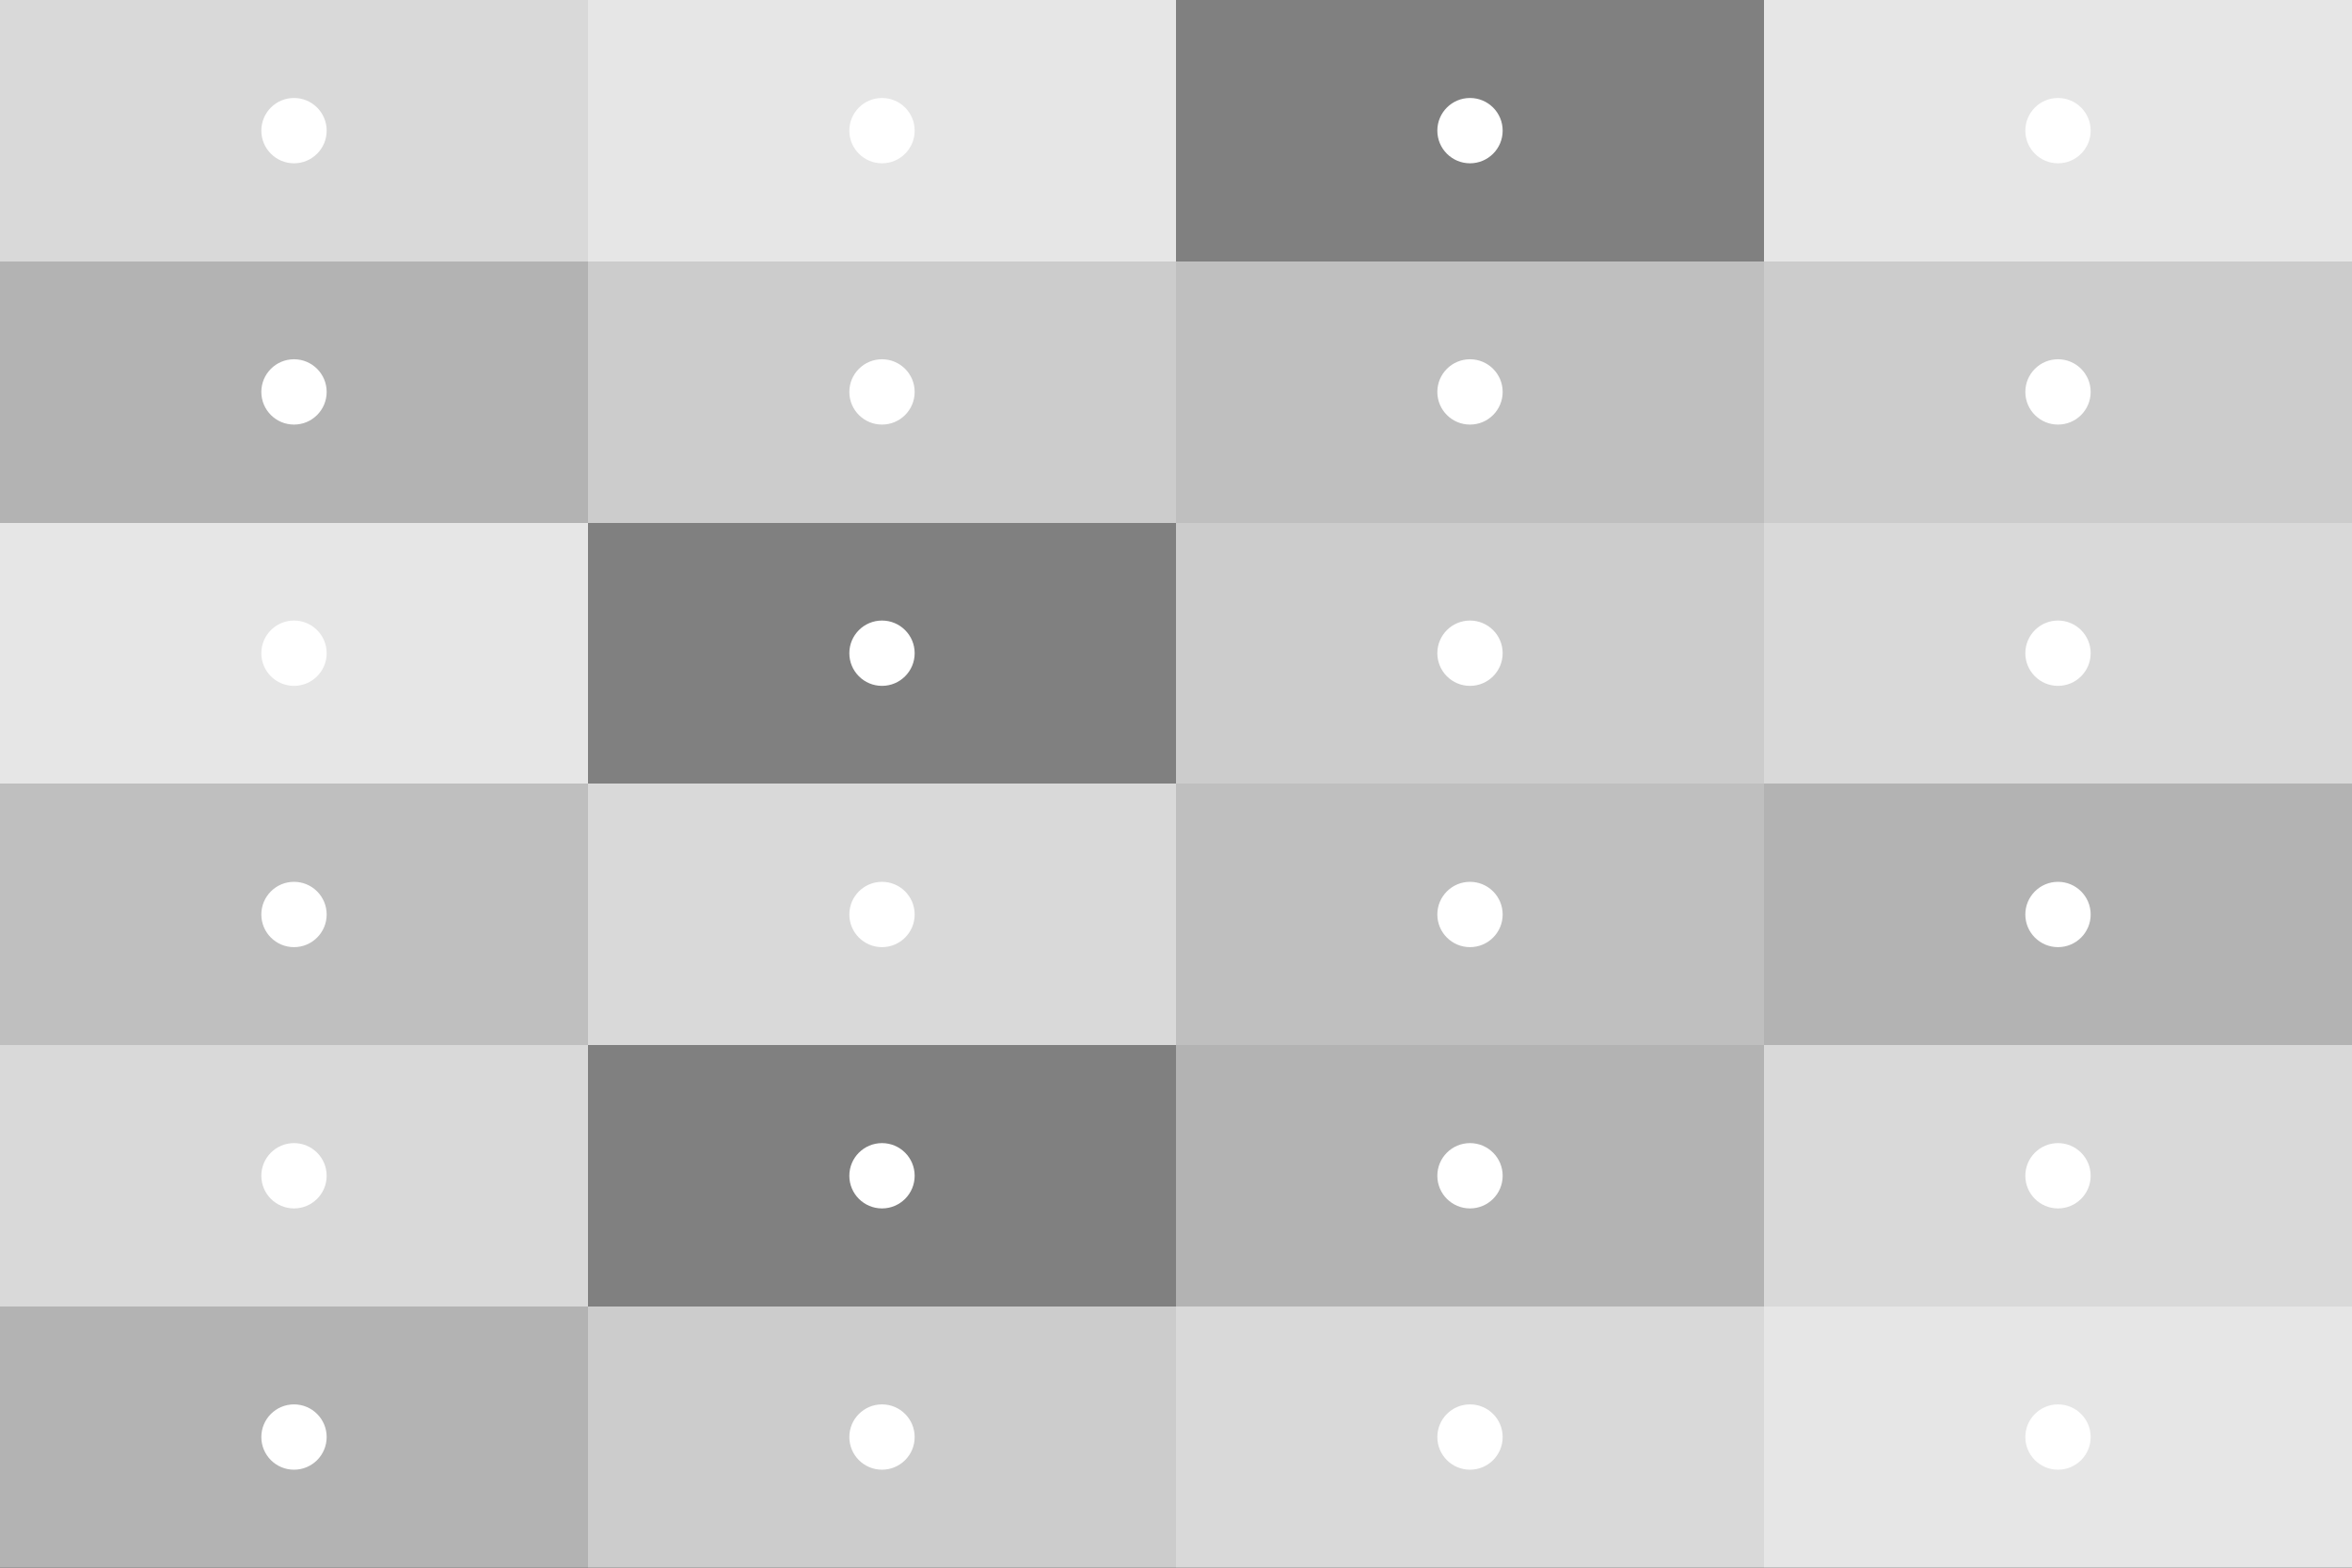
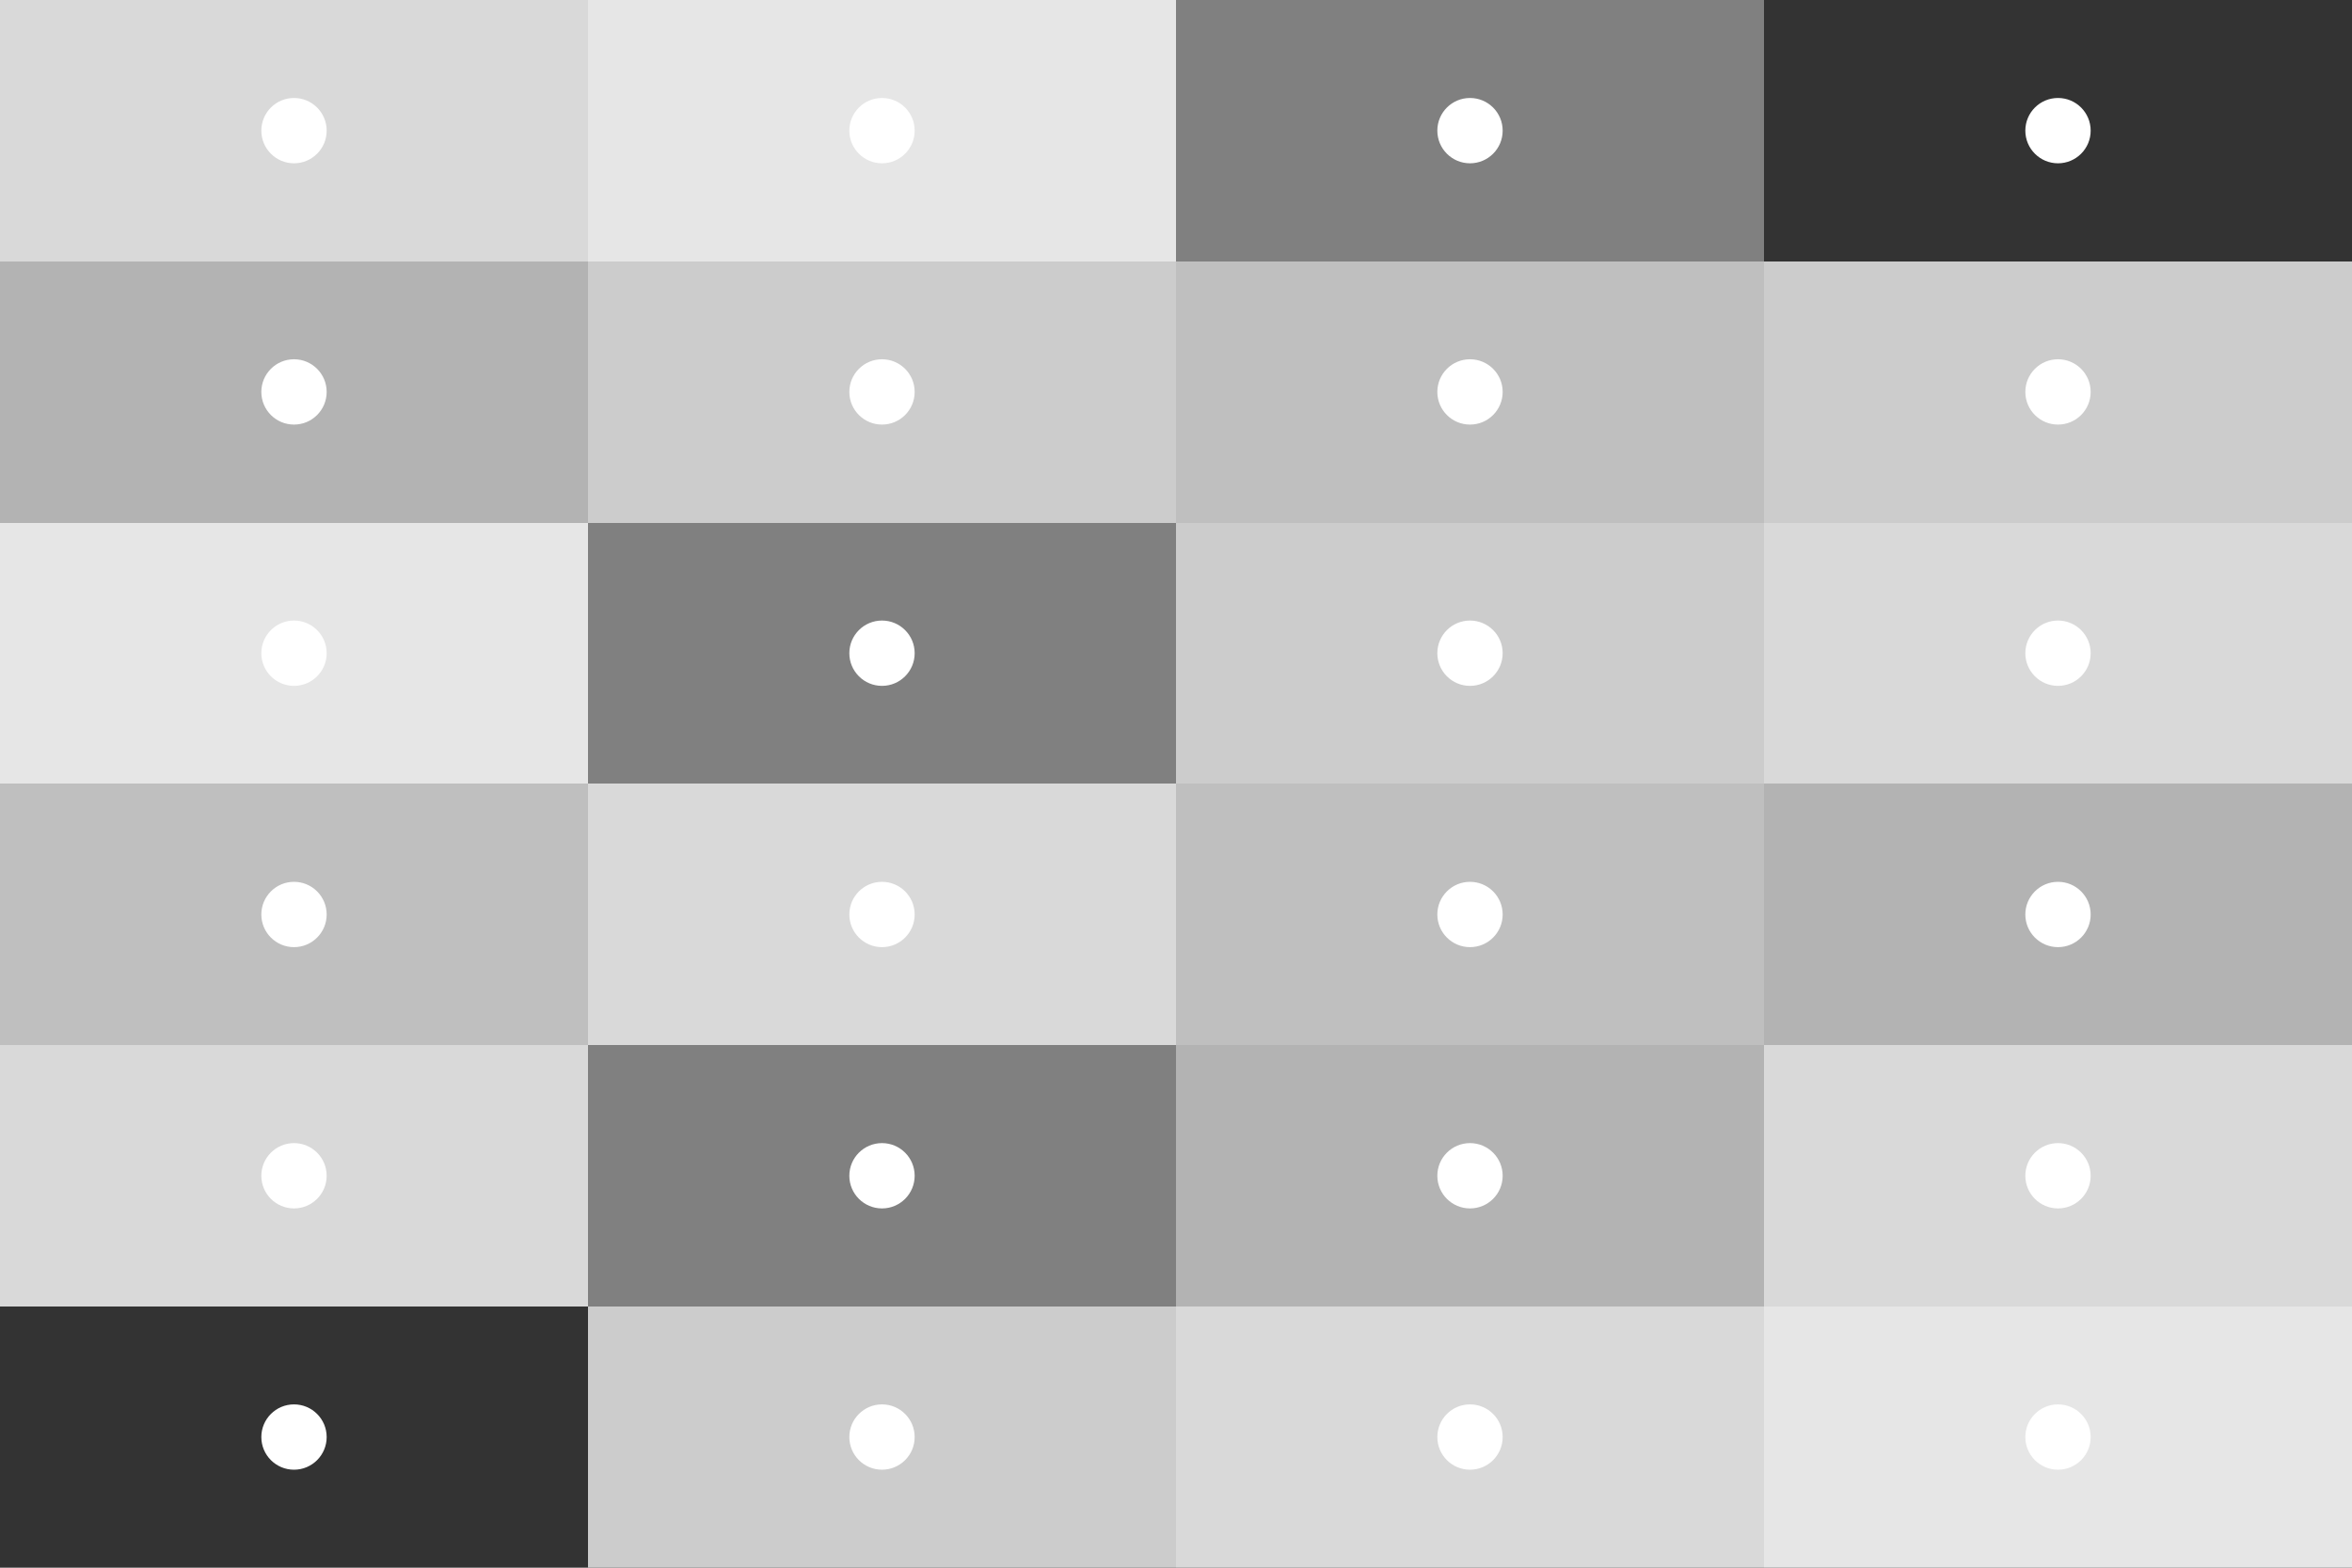
<svg xmlns="http://www.w3.org/2000/svg" viewBox="0 0 2520 1680">
  <rect x="0" y="0" width="2520" height="1680" fill="#333333" stroke="none" />
  <rect x="0" y="0" width="630" height="280" fill="rgb(217,217,217)" shape-rendering="crispEdges" />
  <circle cx="315" cy="140" r="35" fill="rgb(255,255,255)" />
  <rect x="630" y="0" width="630" height="280" fill="rgb(230,230,230)" shape-rendering="crispEdges" />
  <circle cx="945" cy="140" r="35" fill="rgb(255,255,255)" />
  <rect x="1260" y="0" width="630" height="280" fill="rgb(128,128,128)" shape-rendering="crispEdges" />
  <circle cx="1575" cy="140" r="35" fill="rgb(255,255,255)" />
-   <rect x="1890" y="0" width="630" height="280" fill="rgb(230,230,230)" shape-rendering="crispEdges" />
  <circle cx="2205" cy="140" r="35" fill="rgb(255,255,255)" />
  <rect x="0" y="280" width="630" height="280" fill="rgb(179,179,179)" shape-rendering="crispEdges" />
  <circle cx="315" cy="420" r="35" fill="rgb(255,255,255)" />
  <rect x="630" y="280" width="630" height="280" fill="rgb(204,204,204)" shape-rendering="crispEdges" />
  <circle cx="945" cy="420" r="35" fill="rgb(255,255,255)" />
  <rect x="1260" y="280" width="630" height="280" fill="rgb(191,191,191)" shape-rendering="crispEdges" />
  <circle cx="1575" cy="420" r="35" fill="rgb(255,255,255)" />
  <rect x="1890" y="280" width="630" height="280" fill="rgb(204,204,204)" shape-rendering="crispEdges" />
  <circle cx="2205" cy="420" r="35" fill="rgb(255,255,255)" />
  <rect x="0" y="560" width="630" height="280" fill="rgb(230,230,230)" shape-rendering="crispEdges" />
  <circle cx="315" cy="700" r="35" fill="rgb(255,255,255)" />
  <rect x="630" y="560" width="630" height="280" fill="rgb(128,128,128)" shape-rendering="crispEdges" />
  <circle cx="945" cy="700" r="35" fill="rgb(255,255,255)" />
  <rect x="1260" y="560" width="630" height="280" fill="rgb(204,204,204)" shape-rendering="crispEdges" />
  <circle cx="1575" cy="700" r="35" fill="rgb(255,255,255)" />
  <rect x="1890" y="560" width="630" height="280" fill="rgb(217,217,217)" shape-rendering="crispEdges" />
  <circle cx="2205" cy="700" r="35" fill="rgb(255,255,255)" />
  <rect x="0" y="840" width="630" height="280" fill="rgb(191,191,191)" shape-rendering="crispEdges" />
  <circle cx="315" cy="980" r="35" fill="rgb(255,255,255)" />
  <rect x="630" y="840" width="630" height="280" fill="rgb(217,217,217)" shape-rendering="crispEdges" />
  <circle cx="945" cy="980" r="35" fill="rgb(255,255,255)" />
  <rect x="1260" y="840" width="630" height="280" fill="rgb(191,191,191)" shape-rendering="crispEdges" />
  <circle cx="1575" cy="980" r="35" fill="rgb(255,255,255)" />
  <rect x="1890" y="840" width="630" height="280" fill="rgb(179,179,179)" shape-rendering="crispEdges" />
  <circle cx="2205" cy="980" r="35" fill="rgb(255,255,255)" />
  <rect x="0" y="1120" width="630" height="280" fill="rgb(217,217,217)" shape-rendering="crispEdges" />
  <circle cx="315" cy="1260" r="35" fill="rgb(255,255,255)" />
  <rect x="630" y="1120" width="630" height="280" fill="rgb(128,128,128)" shape-rendering="crispEdges" />
  <circle cx="945" cy="1260" r="35" fill="rgb(255,255,255)" />
  <rect x="1260" y="1120" width="630" height="280" fill="rgb(179,179,179)" shape-rendering="crispEdges" />
  <circle cx="1575" cy="1260" r="35" fill="rgb(255,255,255)" />
  <rect x="1890" y="1120" width="630" height="280" fill="rgb(217,217,217)" shape-rendering="crispEdges" />
  <circle cx="2205" cy="1260" r="35" fill="rgb(255,255,255)" />
-   <rect x="0" y="1400" width="630" height="280" fill="rgb(179,179,179)" shape-rendering="crispEdges" />
  <circle cx="315" cy="1540" r="35" fill="rgb(255,255,255)" />
  <rect x="630" y="1400" width="630" height="280" fill="rgb(204,204,204)" shape-rendering="crispEdges" />
  <circle cx="945" cy="1540" r="35" fill="rgb(255,255,255)" />
  <rect x="1260" y="1400" width="630" height="280" fill="rgb(217,217,217)" shape-rendering="crispEdges" />
  <circle cx="1575" cy="1540" r="35" fill="rgb(255,255,255)" />
  <rect x="1890" y="1400" width="630" height="280" fill="rgb(230,230,230)" shape-rendering="crispEdges" />
  <circle cx="2205" cy="1540" r="35" fill="rgb(255,255,255)" />
</svg>